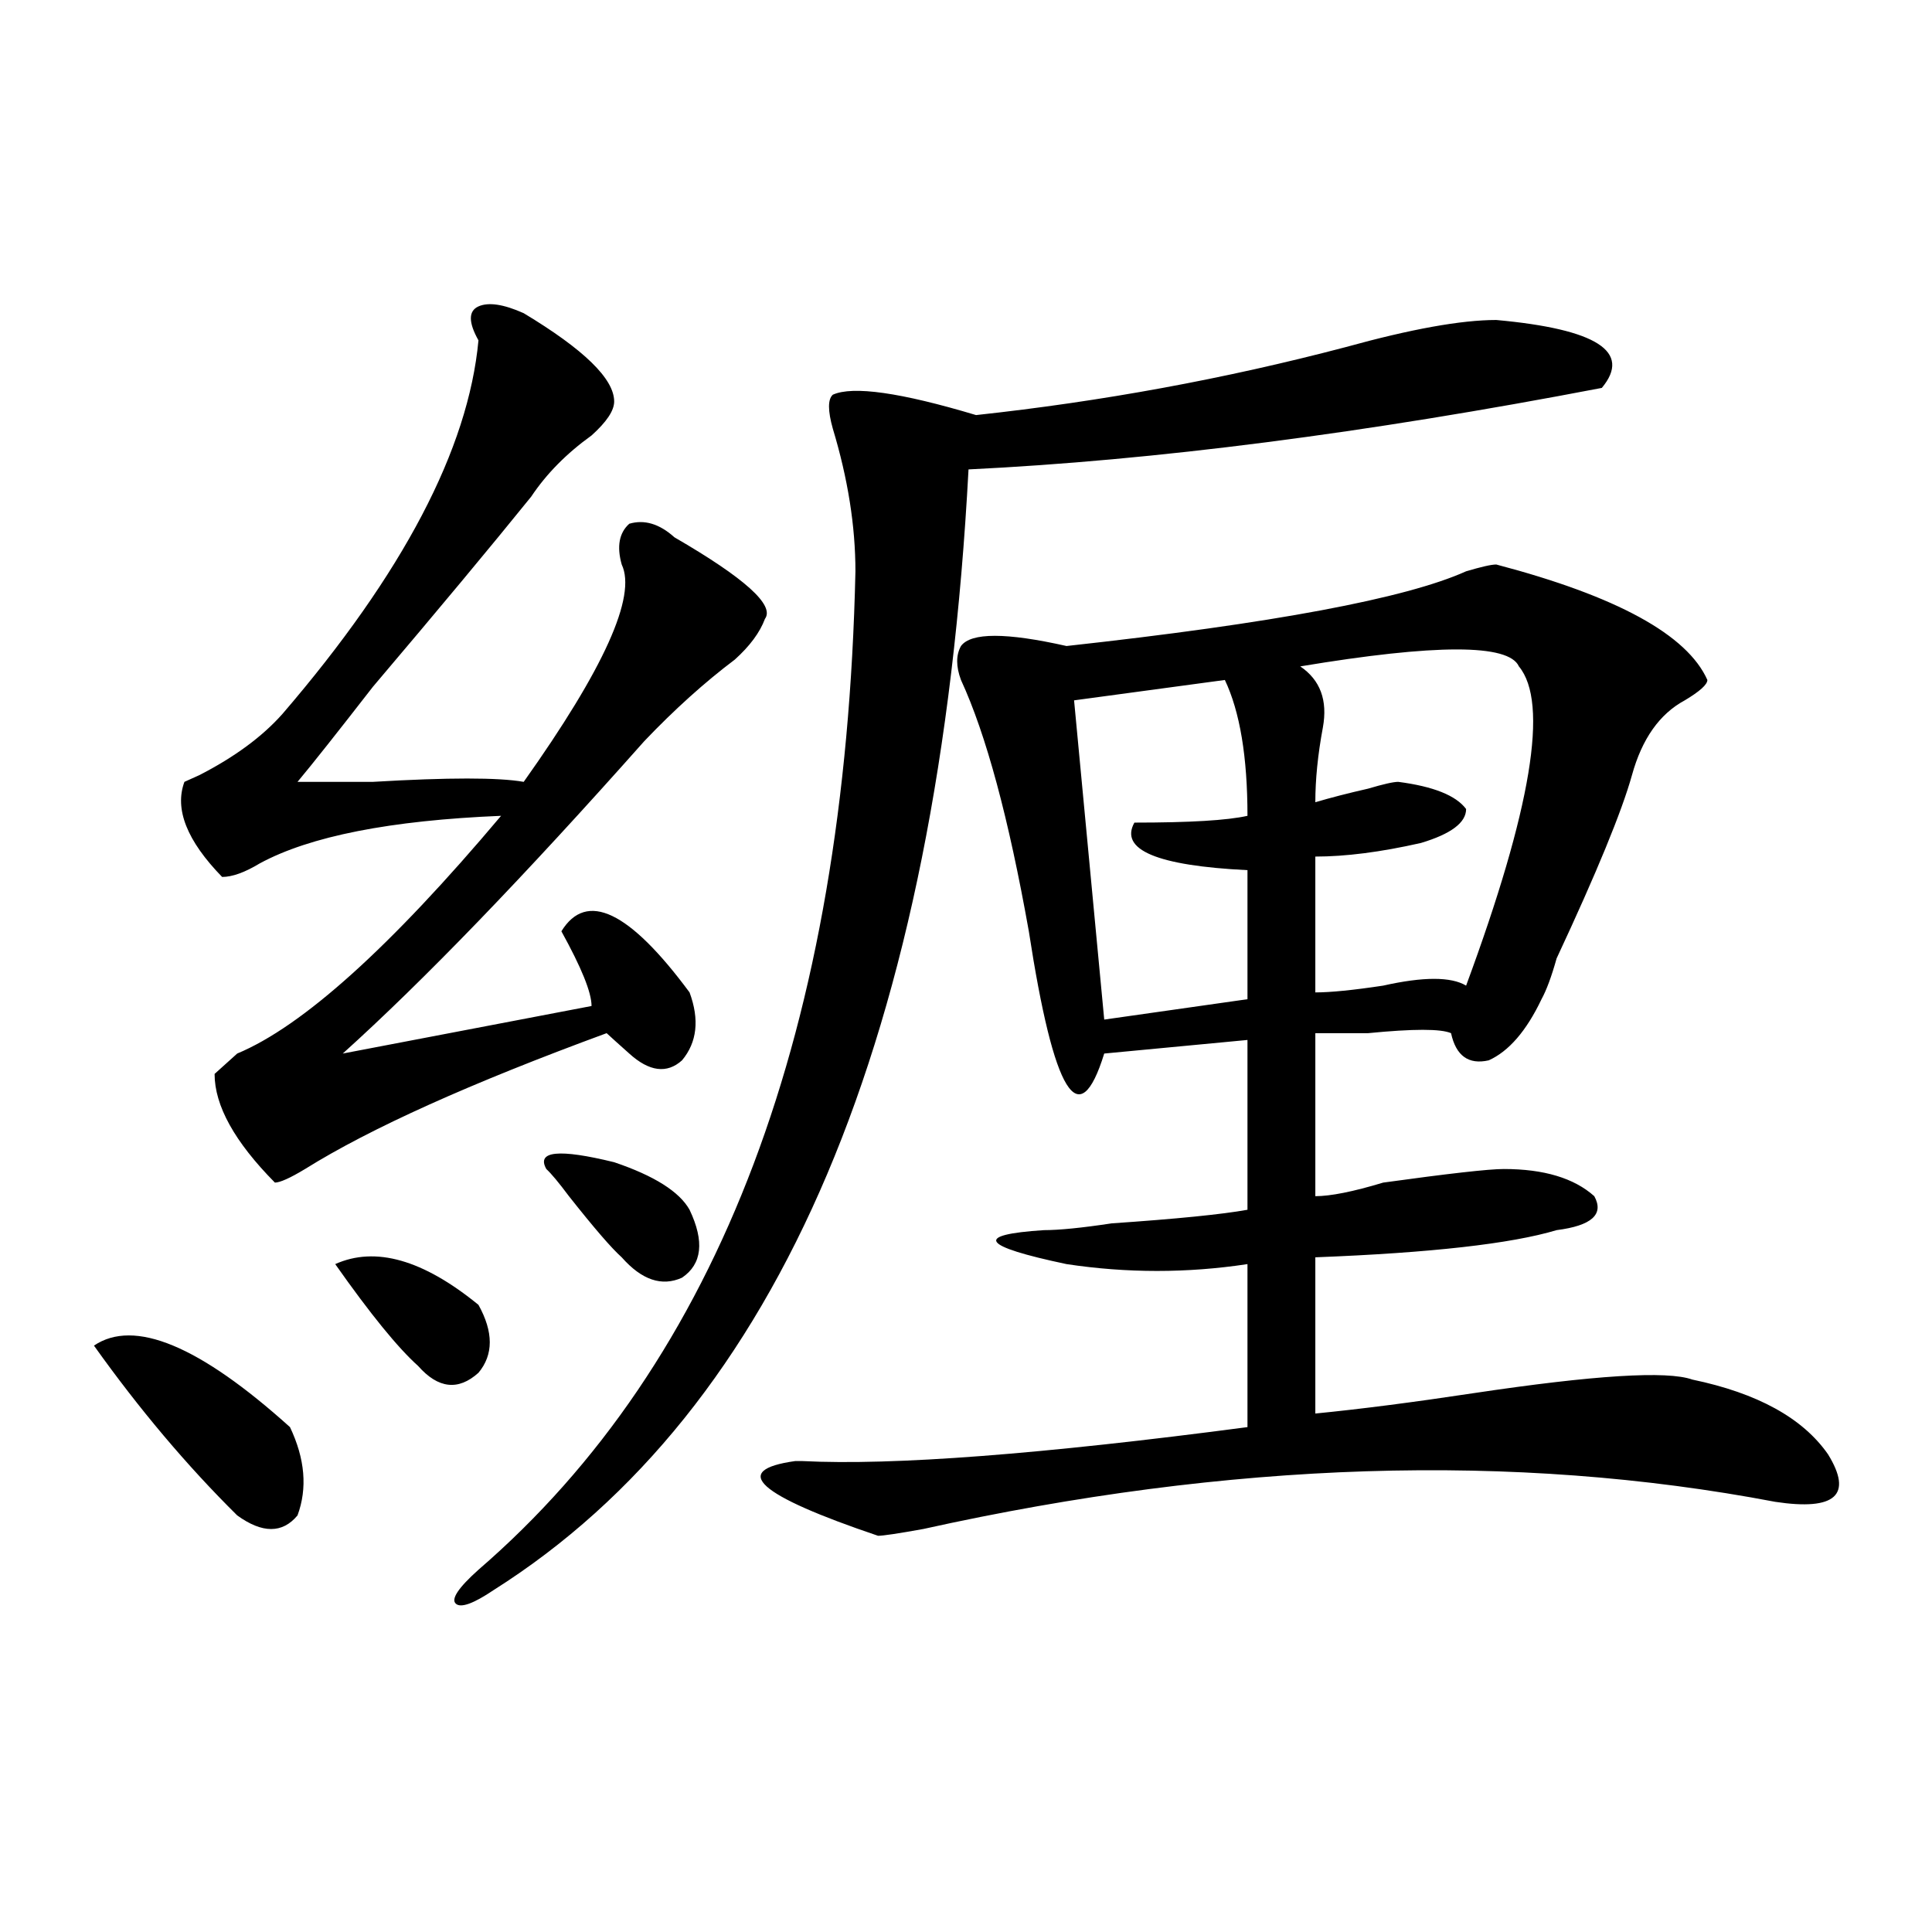
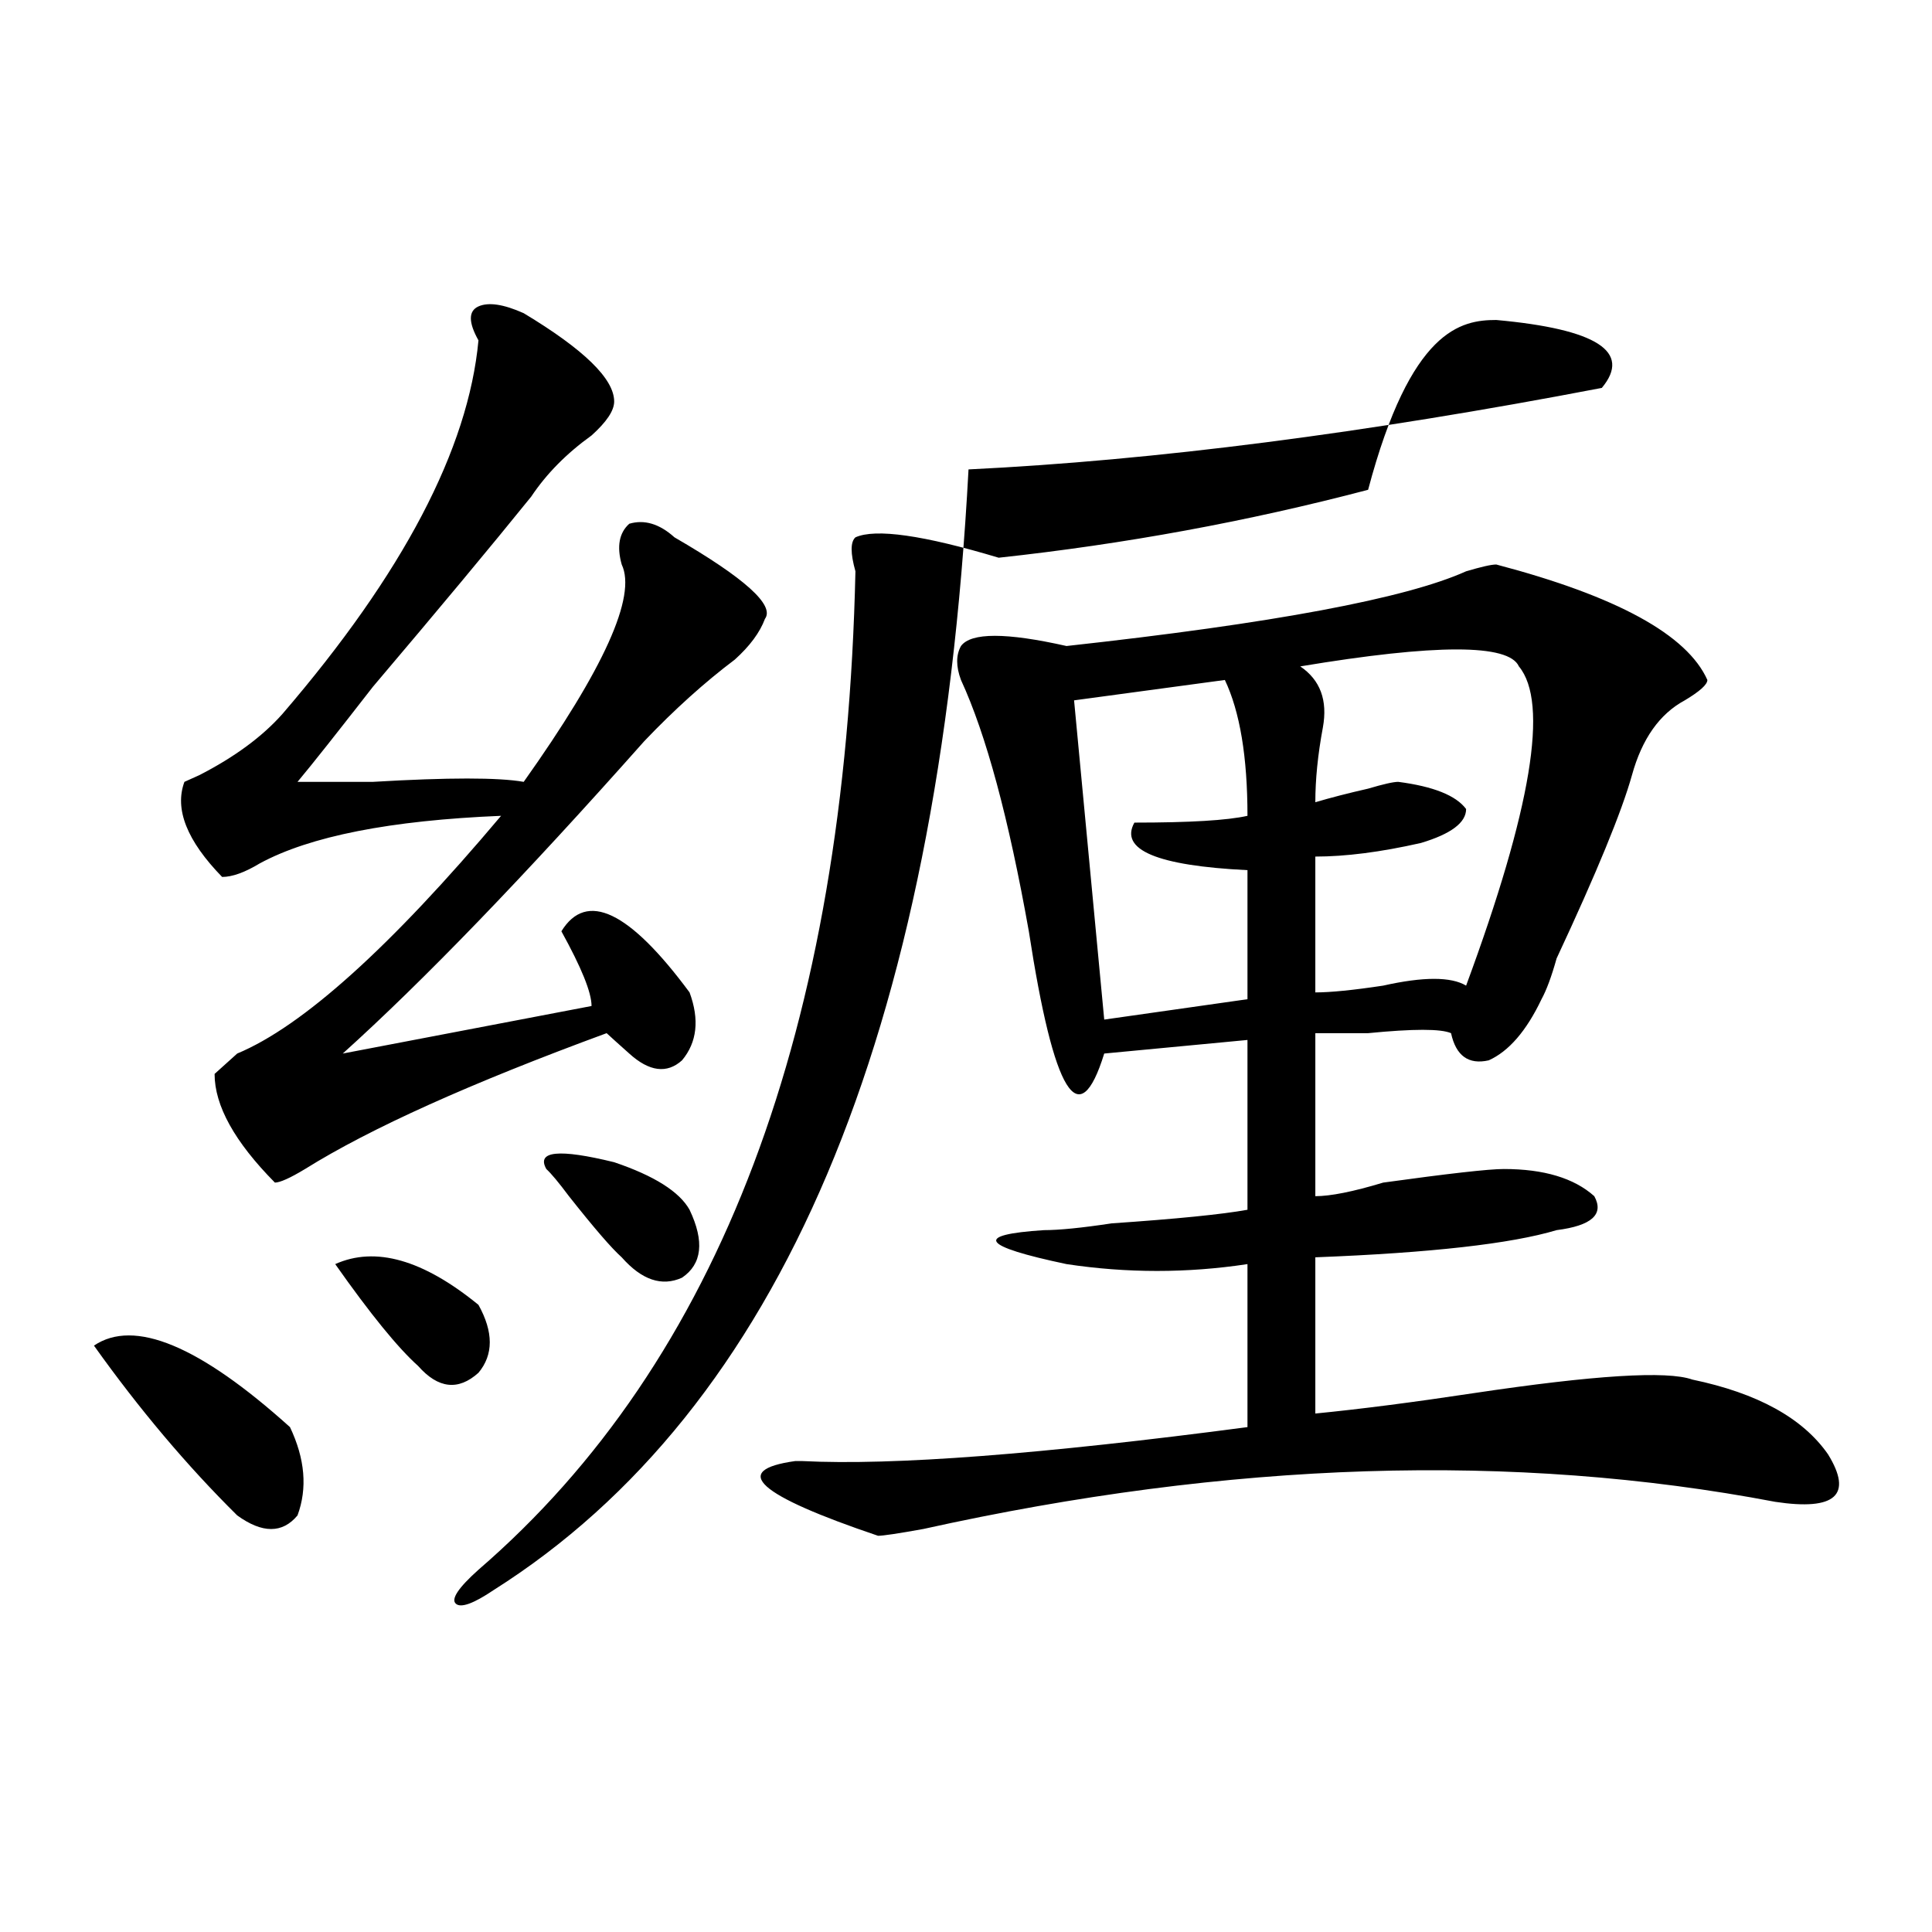
<svg xmlns="http://www.w3.org/2000/svg" version="1.1" id="图层_1" x="0px" y="0px" width="1000px" height="1000px" viewBox="0 0 1000 1000" enable-background="new 0 0 1000 1000" xml:space="preserve">
-   <path d="M48.633,696.484c20.792-14.063,54.633,0,101.461,42.188c7.805,16.425,9.085,31.641,3.902,45.703  c-7.805,9.394-18.231,9.394-31.219,0C96.741,758.612,72.047,729.334,48.633,696.484z M271.066,162.109  c31.219,18.787,46.828,34.003,46.828,45.703c0,4.725-3.902,10.547-11.707,17.578c-13.049,9.394-23.414,19.94-31.219,31.641  c-20.854,25.818-48.17,58.612-81.949,98.438c-18.231,23.456-31.219,39.881-39.023,49.219c7.805,0,20.792,0,39.023,0  c39.023-2.307,64.998-2.307,78.047,0c41.584-58.557,58.535-96.075,50.73-112.5c-2.622-9.338-1.342-16.369,3.902-21.094  c7.805-2.307,15.609,0,23.414,7.031c36.401,21.094,52.011,35.156,46.828,42.188c-2.622,7.031-7.805,14.063-15.609,21.094  c-15.609,11.756-31.219,25.818-46.828,42.188c-62.438,70.313-114.51,124.256-156.094,161.719l128.777-24.609  c0-7.031-5.244-19.885-15.609-38.672c12.987-21.094,35.121-10.547,66.34,31.641c5.183,14.063,3.902,25.818-3.902,35.156  c-7.805,7.031-16.951,5.878-27.316-3.516c-5.244-4.669-9.146-8.185-11.707-10.547c-70.242,25.818-122.314,49.219-156.094,70.313  c-7.805,4.725-13.049,7.031-15.609,7.031c-20.854-21.094-31.219-39.825-31.219-56.25c2.561-2.307,6.463-5.822,11.707-10.547  c33.779-14.063,79.327-55.041,136.582-123.047c-57.255,2.362-98.9,10.547-124.875,24.609c-7.805,4.725-14.329,7.031-19.512,7.031  c-18.231-18.731-24.756-35.156-19.512-49.219l7.805-3.516c18.17-9.338,32.499-19.885,42.926-31.641  c62.438-72.619,96.217-137.109,101.461-193.359c-5.244-9.338-5.244-15.216,0-17.578C252.835,156.287,260.64,157.44,271.066,162.109z   M173.508,654.297c20.792-9.338,45.486-2.307,74.145,21.094c7.805,14.063,7.805,25.818,0,35.156  c-10.427,9.394-20.854,8.24-31.219-3.516C206.007,697.693,191.678,680.115,173.508,654.297z M774.469,165.625  c52.011,4.725,70.242,16.425,54.633,35.156c-122.314,23.456-231.58,37.519-327.797,42.188  c-15.609,293.006-97.559,486.365-245.848,580.078c-10.427,7.031-16.951,9.338-19.512,7.031c-2.622-2.362,1.28-8.24,11.707-17.578  C372.527,704.725,437.525,532.459,442.77,295.703c0-23.4-3.902-48.01-11.707-73.828c-2.622-9.338-2.622-15.216,0-17.578  c10.365-4.669,35.121-1.153,74.145,10.547c64.998-7.031,128.777-18.731,191.215-35.156  C730.201,170.35,756.237,165.625,774.469,165.625z M282.773,605.078c-5.244-9.338,6.463-10.547,35.121-3.516  c20.792,7.031,33.779,15.271,39.023,24.609c7.805,16.425,6.463,28.125-3.902,35.156c-10.427,4.725-20.854,1.209-31.219-10.547  c-5.244-4.669-14.329-15.216-27.316-31.641C289.236,612.109,285.334,607.44,282.773,605.078z M774.469,292.188  c62.438,16.425,98.839,36.365,109.266,59.766c0,2.362-3.902,5.878-11.707,10.547c-13.049,7.031-22.134,19.94-27.316,38.672  c-5.244,18.787-18.231,50.428-39.023,94.922c-2.622,9.394-5.244,16.425-7.805,21.094c-7.805,16.425-16.951,26.972-27.316,31.641  c-10.427,2.362-16.951-2.307-19.512-14.063c-5.244-2.307-19.512-2.307-42.926,0c-13.049,0-22.134,0-27.316,0v84.375  c7.805,0,19.512-2.307,35.121-7.031c33.779-4.669,54.633-7.031,62.438-7.031c20.792,0,36.401,4.725,46.828,14.063  c5.183,9.394-1.342,15.271-19.512,17.578c-23.414,7.031-65.06,11.756-124.875,14.063v80.859c23.414-2.307,50.73-5.822,81.949-10.547  c62.438-9.338,100.119-11.7,113.168-7.031c33.779,7.031,57.193,19.94,70.242,38.672c12.987,21.094,3.902,29.334-27.316,24.609  c-135.302-25.763-282.311-21.094-440.965,14.063c-13.049,2.362-20.854,3.516-23.414,3.516  c-62.438-21.094-76.767-33.947-42.926-38.672h3.902c46.828,2.362,123.533-3.516,230.238-17.578v-84.375  c-31.219,4.725-62.438,4.725-93.656,0c-44.268-9.338-48.17-15.216-11.707-17.578c7.805,0,19.512-1.153,35.121-3.516  c33.779-2.307,57.193-4.669,70.242-7.031v-87.891l-74.145,7.031c-13.049,42.188-26.036,21.094-39.023-63.281  c-10.427-58.557-22.134-101.953-35.121-130.078c-2.622-7.031-2.622-12.854,0-17.578c5.183-7.031,23.414-7.031,54.633,0  c106.644-11.7,175.605-24.609,206.824-38.672C766.664,293.396,771.847,292.188,774.469,292.188z M633.984,351.953L555.938,362.5  l15.609,165.234l74.145-10.547v-66.797c-46.828-2.307-66.34-10.547-58.535-24.609c28.597,0,48.108-1.153,58.535-3.516  C645.691,391.834,641.789,368.378,633.984,351.953z M786.176,344.922c-5.244-11.7-42.926-11.7-113.168,0  c10.365,7.031,14.268,17.578,11.707,31.641c-2.622,14.063-3.902,26.972-3.902,38.672c7.805-2.307,16.89-4.669,27.316-7.031  c7.805-2.307,12.987-3.516,15.609-3.516c18.17,2.362,29.877,7.031,35.121,14.063c0,7.031-7.805,12.909-23.414,17.578  c-20.854,4.725-39.023,7.031-54.633,7.031v70.313c7.805,0,19.512-1.153,35.121-3.516c20.792-4.669,35.121-4.669,42.926,0  C792.639,418.75,801.785,363.709,786.176,344.922z" />
+   <path d="M48.633,696.484c20.792-14.063,54.633,0,101.461,42.188c7.805,16.425,9.085,31.641,3.902,45.703  c-7.805,9.394-18.231,9.394-31.219,0C96.741,758.612,72.047,729.334,48.633,696.484z M271.066,162.109  c31.219,18.787,46.828,34.003,46.828,45.703c0,4.725-3.902,10.547-11.707,17.578c-13.049,9.394-23.414,19.94-31.219,31.641  c-20.854,25.818-48.17,58.612-81.949,98.438c-18.231,23.456-31.219,39.881-39.023,49.219c7.805,0,20.792,0,39.023,0  c39.023-2.307,64.998-2.307,78.047,0c41.584-58.557,58.535-96.075,50.73-112.5c-2.622-9.338-1.342-16.369,3.902-21.094  c7.805-2.307,15.609,0,23.414,7.031c36.401,21.094,52.011,35.156,46.828,42.188c-2.622,7.031-7.805,14.063-15.609,21.094  c-15.609,11.756-31.219,25.818-46.828,42.188c-62.438,70.313-114.51,124.256-156.094,161.719l128.777-24.609  c0-7.031-5.244-19.885-15.609-38.672c12.987-21.094,35.121-10.547,66.34,31.641c5.183,14.063,3.902,25.818-3.902,35.156  c-7.805,7.031-16.951,5.878-27.316-3.516c-5.244-4.669-9.146-8.185-11.707-10.547c-70.242,25.818-122.314,49.219-156.094,70.313  c-7.805,4.725-13.049,7.031-15.609,7.031c-20.854-21.094-31.219-39.825-31.219-56.25c2.561-2.307,6.463-5.822,11.707-10.547  c33.779-14.063,79.327-55.041,136.582-123.047c-57.255,2.362-98.9,10.547-124.875,24.609c-7.805,4.725-14.329,7.031-19.512,7.031  c-18.231-18.731-24.756-35.156-19.512-49.219l7.805-3.516c18.17-9.338,32.499-19.885,42.926-31.641  c62.438-72.619,96.217-137.109,101.461-193.359c-5.244-9.338-5.244-15.216,0-17.578C252.835,156.287,260.64,157.44,271.066,162.109z   M173.508,654.297c20.792-9.338,45.486-2.307,74.145,21.094c7.805,14.063,7.805,25.818,0,35.156  c-10.427,9.394-20.854,8.24-31.219-3.516C206.007,697.693,191.678,680.115,173.508,654.297z M774.469,165.625  c52.011,4.725,70.242,16.425,54.633,35.156c-122.314,23.456-231.58,37.519-327.797,42.188  c-15.609,293.006-97.559,486.365-245.848,580.078c-10.427,7.031-16.951,9.338-19.512,7.031c-2.622-2.362,1.28-8.24,11.707-17.578  C372.527,704.725,437.525,532.459,442.77,295.703c-2.622-9.338-2.622-15.216,0-17.578  c10.365-4.669,35.121-1.153,74.145,10.547c64.998-7.031,128.777-18.731,191.215-35.156  C730.201,170.35,756.237,165.625,774.469,165.625z M282.773,605.078c-5.244-9.338,6.463-10.547,35.121-3.516  c20.792,7.031,33.779,15.271,39.023,24.609c7.805,16.425,6.463,28.125-3.902,35.156c-10.427,4.725-20.854,1.209-31.219-10.547  c-5.244-4.669-14.329-15.216-27.316-31.641C289.236,612.109,285.334,607.44,282.773,605.078z M774.469,292.188  c62.438,16.425,98.839,36.365,109.266,59.766c0,2.362-3.902,5.878-11.707,10.547c-13.049,7.031-22.134,19.94-27.316,38.672  c-5.244,18.787-18.231,50.428-39.023,94.922c-2.622,9.394-5.244,16.425-7.805,21.094c-7.805,16.425-16.951,26.972-27.316,31.641  c-10.427,2.362-16.951-2.307-19.512-14.063c-5.244-2.307-19.512-2.307-42.926,0c-13.049,0-22.134,0-27.316,0v84.375  c7.805,0,19.512-2.307,35.121-7.031c33.779-4.669,54.633-7.031,62.438-7.031c20.792,0,36.401,4.725,46.828,14.063  c5.183,9.394-1.342,15.271-19.512,17.578c-23.414,7.031-65.06,11.756-124.875,14.063v80.859c23.414-2.307,50.73-5.822,81.949-10.547  c62.438-9.338,100.119-11.7,113.168-7.031c33.779,7.031,57.193,19.94,70.242,38.672c12.987,21.094,3.902,29.334-27.316,24.609  c-135.302-25.763-282.311-21.094-440.965,14.063c-13.049,2.362-20.854,3.516-23.414,3.516  c-62.438-21.094-76.767-33.947-42.926-38.672h3.902c46.828,2.362,123.533-3.516,230.238-17.578v-84.375  c-31.219,4.725-62.438,4.725-93.656,0c-44.268-9.338-48.17-15.216-11.707-17.578c7.805,0,19.512-1.153,35.121-3.516  c33.779-2.307,57.193-4.669,70.242-7.031v-87.891l-74.145,7.031c-13.049,42.188-26.036,21.094-39.023-63.281  c-10.427-58.557-22.134-101.953-35.121-130.078c-2.622-7.031-2.622-12.854,0-17.578c5.183-7.031,23.414-7.031,54.633,0  c106.644-11.7,175.605-24.609,206.824-38.672C766.664,293.396,771.847,292.188,774.469,292.188z M633.984,351.953L555.938,362.5  l15.609,165.234l74.145-10.547v-66.797c-46.828-2.307-66.34-10.547-58.535-24.609c28.597,0,48.108-1.153,58.535-3.516  C645.691,391.834,641.789,368.378,633.984,351.953z M786.176,344.922c-5.244-11.7-42.926-11.7-113.168,0  c10.365,7.031,14.268,17.578,11.707,31.641c-2.622,14.063-3.902,26.972-3.902,38.672c7.805-2.307,16.89-4.669,27.316-7.031  c7.805-2.307,12.987-3.516,15.609-3.516c18.17,2.362,29.877,7.031,35.121,14.063c0,7.031-7.805,12.909-23.414,17.578  c-20.854,4.725-39.023,7.031-54.633,7.031v70.313c7.805,0,19.512-1.153,35.121-3.516c20.792-4.669,35.121-4.669,42.926,0  C792.639,418.75,801.785,363.709,786.176,344.922z" />
</svg>